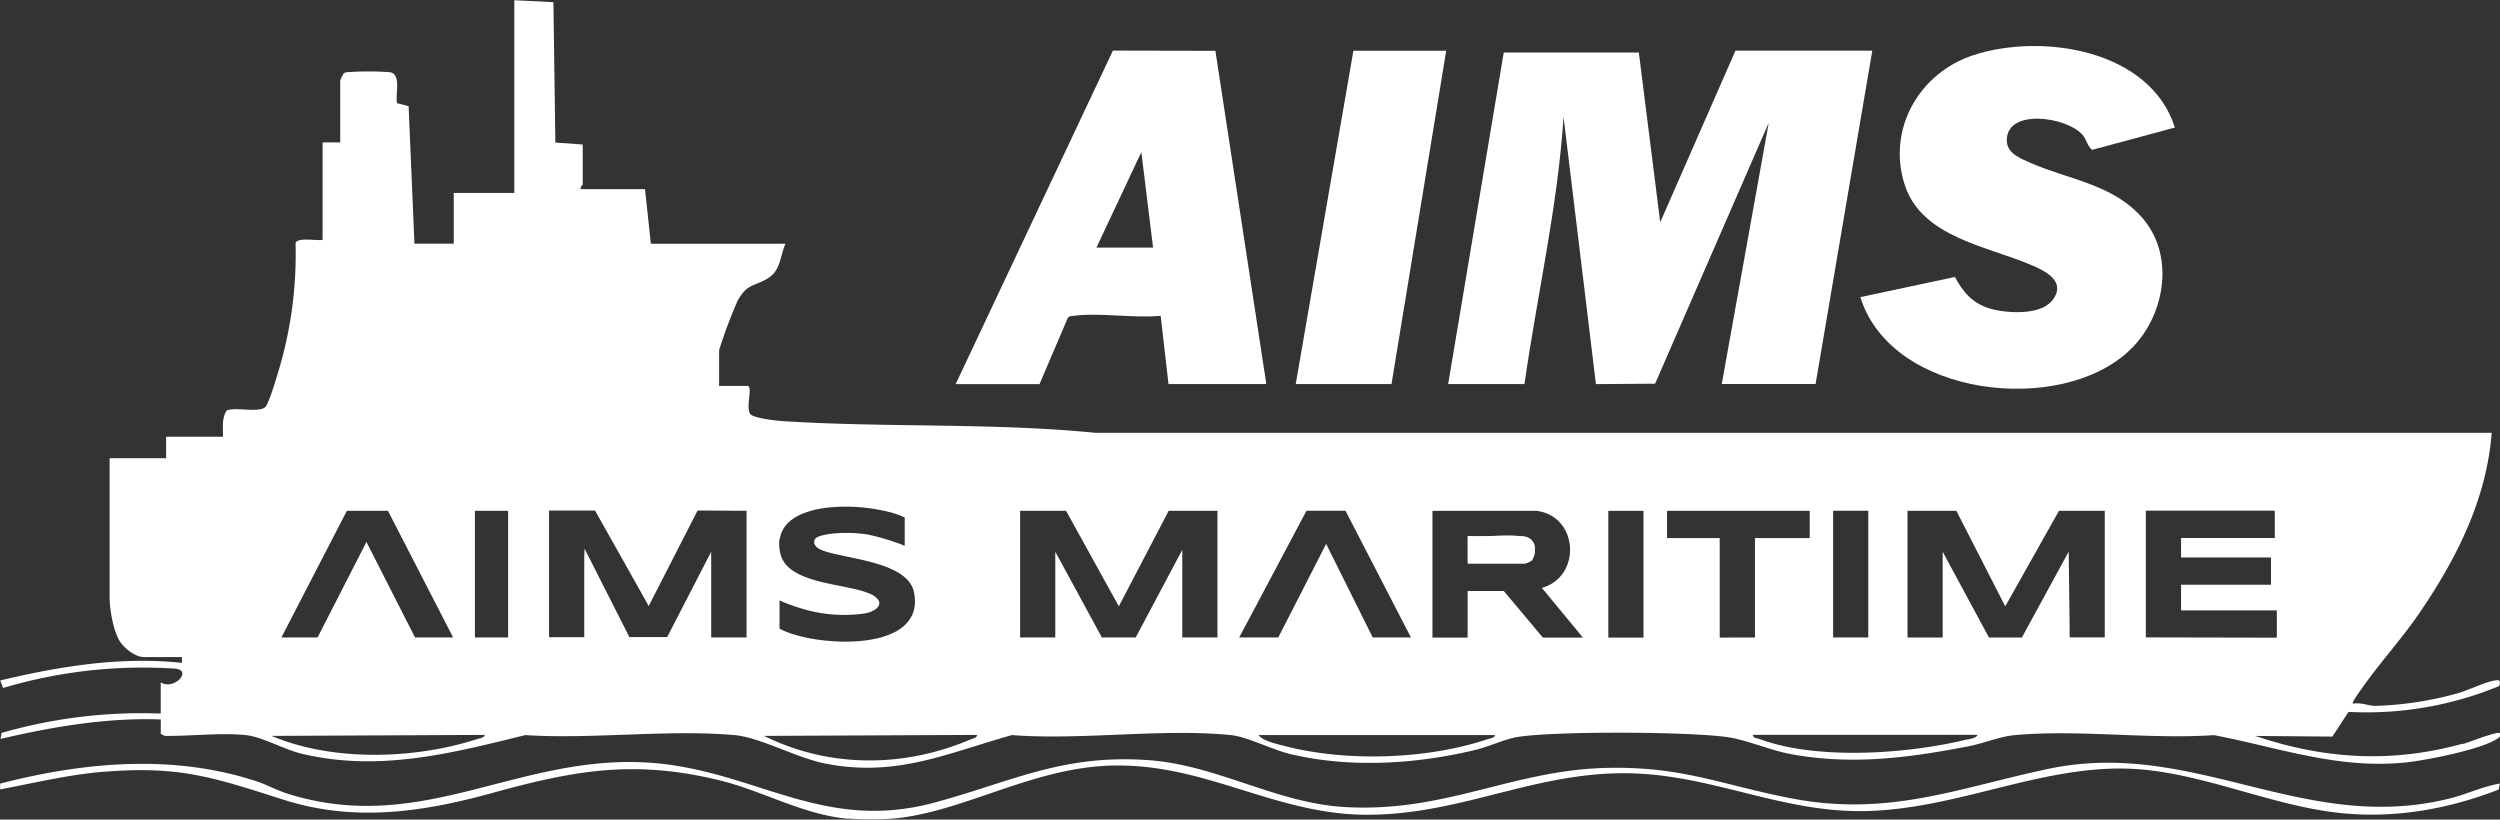
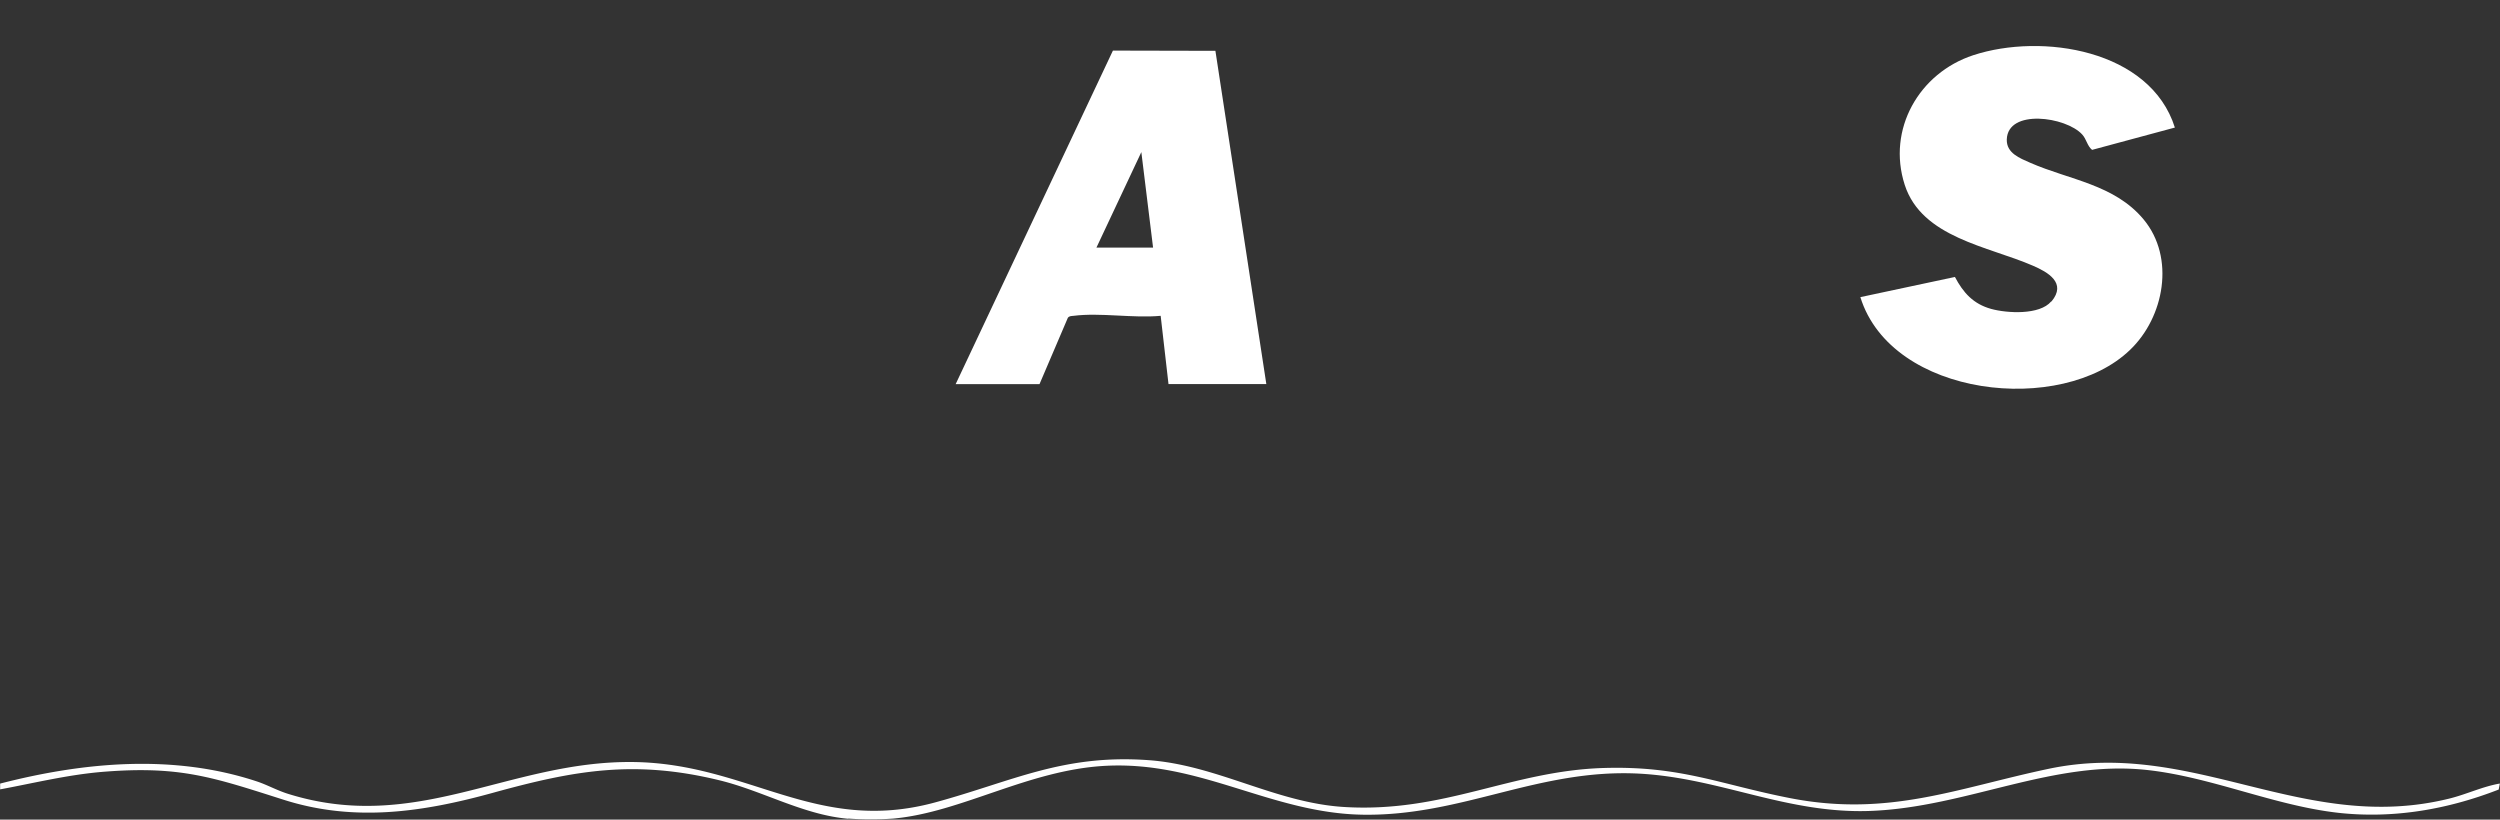
<svg xmlns="http://www.w3.org/2000/svg" id="Layer_1" data-name="Layer 1" viewBox="0 0 536.63 175.93">
  <rect x="0" y="0" width="536.63" height="175.93" fill="#333333" stroke="none" />
  <defs>
    <style>.cls-1{fill:#fff;}</style>
  </defs>
  <title>Aims Logo _White-02</title>
-   <path class="cls-1" d="M358.27,453.22a5.44,5.44,0,0,1-1.5.69H344.39v-5.86c3.51.31,7.69-.42,11.12,0s3.75,2,2.76,5.17Z" transform="translate(-29.34 -332.98)" />
  <path class="cls-1" d="M211.4,508.73c-9.63-.84-18.36-6-27.6-8.25-18.3-4.48-31.19-2.14-48.66,2.68-15,4.14-29.66,6.34-44.88,1.5s-22.25-7.35-38.89-6c-7.47.62-14.73,2.41-22,3.76v-1.24c18-4.64,37.24-6.4,55.18-.44,2.18.73,4.28,1.91,6.59,2.63,27.6,8.64,47.42-7.08,74-6.82,24.88.25,39.37,15.61,64.89,8.68,16.64-4.52,27.4-10.4,45.84-9.08,14.69,1.05,27.28,9.15,41.94,10.05,21.47,1.33,35.88-7.78,55.83-8.37,16.5-.49,24.88,3.53,40,6.48,21.06,4.1,35.8-2.15,55.39-6.29,31.19-6.59,54.74,14.14,86.09,6.37,3.67-.91,7.14-2.59,10.82-3.22l-.25,1.29c-10.95,4.26-22.57,6.29-34.36,5-13.82-1.54-27.23-7.68-41.12-9.2-20.15-2.2-38.64,7.94-59.15,8.78-18.07.74-32.33-7.06-49.9-8-21.58-1.11-37.9,9.12-59.19,8.82-19.7-.27-34.88-11.58-55.37-10.49-16.5.88-30.92,10-45.5,11.32a69.06,69.06,0,0,1-9.65,0Z" transform="translate(-29.34 -332.98)" />
-   <path class="cls-1" d="M340.19,415.42l11.93-71.16h29l4.59,36.43,16.15-36.83h29.37l-12.17,71.55H398.92L409,359.34l-24.39,56-12.7.09-6.95-57.34c-1.26,19.28-5.66,38.22-8.39,57.33Z" transform="translate(-29.34 -332.98)" />
  <path class="cls-1" d="M469.68,397.71c3.36-4-.78-6.33-4-7.71-9.53-4.15-23.83-6-27.49-17.35-3.84-11.91,3.08-24,14.71-27.82,14.74-4.83,38-1.21,43.28,15.53l-17.77,4.79c-1.06-.86-1.18-2.27-2.12-3.3-3.48-3.83-16-5.58-16.19,1.08-.08,2.93,2.79,4,5.06,5,8.37,3.67,18.06,4.63,24.31,12.15,6.83,8.22,4.42,21-2.91,28-14.66,14.16-51.2,10.25-57.89-11.32l20.3-4.33c1.79,3.4,3.95,5.8,7.78,6.86,3.42.94,10.39,1.35,12.88-1.6Z" transform="translate(-29.34 -332.98)" />
  <path class="cls-1" d="M234.48,415.42l33.75-71.58,22,.05,10.93,71.53h-21l-1.68-14.65c-5.85.55-13-.73-18.69,0-.46.06-.93,0-1.24.44l-6.08,14.23h-18Zm42.37-29.29-2.52-20.5-9.64,20.5h12.16Z" transform="translate(-29.34 -332.98)" />
-   <polygon class="cls-1" points="310.43 10.89 298.69 82.44 278.13 82.44 290.51 10.89 310.43 10.89" />
-   <path class="cls-1" d="M356.51,448.07v0h-12.1v5.88h12.1v0a2.57,2.57,0,0,0,2.3-2.55v-.73a2.57,2.57,0,0,0-2.3-2.55Z" transform="translate(-29.34 -332.98)" />
-   <path class="cls-1" d="M557.92,492.62c-15.18,4.2-29.6,3.35-44.47-1.67l16.54.14,3.46-5.3a74.74,74.74,0,0,0,32.38-5.56c.22-1.19.21-1.35-1-1.18-2,.29-5.76,2.16-8.11,2.79a73.64,73.64,0,0,1-17.5,2.66c-1.49,0-3.18-.82-4.82-.46-.31-.26,1.45-2.62,1.75-3.06,4-5.75,8.88-11,12.85-16.89,7.78-11.5,14.12-24.11,15.18-38.21l-299.75,0c-22.25-2.19-44.83-1.08-67.12-2.51-1.3-.08-6.35-.64-6.94-1.55-1-1.51.64-6-.59-6h-6.08V408.1a108.8,108.8,0,0,1,4-10.64c2-3.45,3.11-2.91,6-4.46,3.29-1.76,2.93-4.63,4.24-7.7H169.05l-1.26-11.72H154c-.16-.45.42-.92.42-1.05V364l-5.87-.42-.42-30.13-8.39-.42V374.4h-13v10.88H118.3l-1.25-29.5-2.48-.66c-.44-1.87,1-6.16-1.52-6.64a64.5,64.5,0,0,0-9.22,0c-.34.07-.64.09-.83.43s-.63,1.2-.63,1.46v13.18H98.59v20.92c-1.23.24-5.38-.63-5.81.69a86.9,86.9,0,0,1-3.72,27.67c-.49,1.6-1.86,6.27-2.66,7.38-1.1,1.52-6.46.08-8.37.86-1.15,1.67-.79,3.77-.82,5.66H65v4.6H52.87v29.92c0,2.5.76,6.95,2.09,9.22.93,1.59,3.4,3.55,5.25,3.55h8.18v1.25c-13.11-1.41-26.3.74-39,3.77l.62,1.61a105.25,105.25,0,0,1,37-4.14c3.67.42-.34,4.69-3.17,2.95v6.69a108.43,108.43,0,0,0-34.15,4.15l-.24,1.29c11.27-2.62,22.73-4.59,34.4-4.18l0,3.08.81.45c5.53.08,12-.72,17.45-.17,3.39.34,8.16,3.07,12,4,16.62,3.95,32-.07,48-4,14.5.93,30.59-1.26,44.9,0,5.54.48,13.45,5,19.82,6.18,15.1,2.84,25.66-2.24,39.72-6.18,15,1.14,32.22-1.47,47,0,3.55.36,8.77,3.11,12.71,4.06,12.76,3.05,26.91,2.2,39.61-.84,2.83-.67,6-2.14,8.62-2.7,7-1.46,39.61-1.32,46.68.09,4.1.82,8.21,2.64,12.49,3.45,13.07,2.46,25.45.82,38.34-1.68,3.17-.62,6.65-2.09,9.79-2.37,13.6-1.25,29,.94,42.8,0,14,2.69,26.52,7.33,41.09,5.87,4.25-.43,16.35-2.8,19.66-5.08.5-.34.83-.49.69-1.19-.62-.53-6.67,1.94-8,2.3Zm-454.12-50h8.81l14,27.2h-8.18L108,449.31,97.5,469.82H89.74Zm27.8,49.06c-13.42,4.29-30.9,4.81-43.95-.74l45.73-.21c0,.63-1.26.78-1.77.94Zm6.81-21.86h-7.13v-27.2h7.13Zm51.18-27.2v27.2H182V451.41l-9.45,18.32c-4.46,0-6.21,0-8.11,0l-.33-.65h0l-9.3-18.34v0c0,.92-.06,1.43-.06,1.66v17.36h-7.55v-27.2h9.86l11.53,20.5,10.49-20.5Zm7.13,6.06a6.35,6.35,0,0,1,.53-1.73,6.63,6.63,0,0,1,.87-1.31l.11-.15a6.25,6.25,0,0,1,.64-.62c.23-.19.47-.38.73-.56a11.61,11.61,0,0,1,1.71-.94c.41-.18.84-.34,1.28-.49a21.14,21.14,0,0,1,4-.89l1.18-.13c.41,0,.82-.06,1.24-.08a38.82,38.82,0,0,1,11.35,1.14,17.13,17.13,0,0,1,3.18,1.15v6.07a48.3,48.3,0,0,0-7.87-2.41c-.34-.06-.69-.1-1.05-.15a29.68,29.68,0,0,0-3.47-.21,27.46,27.46,0,0,0-3.46.19c-.36.05-.71.1-1.05.17s-.73.15-1.09.25l-.26.09a2.9,2.9,0,0,0-.47.21,1.15,1.15,0,0,0-.39,1.87c1.71,2.82,19.51,2.28,21.09,9.92.69,3.34-.32,5.75-2.33,7.42a9.72,9.72,0,0,1-1.69,1.12,16.49,16.49,0,0,1-4.25,1.48,28.51,28.51,0,0,1-3.69.52c-.85.07-1.71.1-2.58.1a43,43,0,0,1-6.39-.47l-1.2-.2a31.75,31.75,0,0,1-4.28-1.08l-.9-.33a14,14,0,0,1-1.54-.71v-6.07h0a35.94,35.94,0,0,0,4.27,1.61,31.24,31.24,0,0,0,13.88,1.22,8.2,8.2,0,0,0,1.11-.27c1.37-.45,2.26-1.22,2.15-2.08A1,1,0,0,0,218,462a1.86,1.86,0,0,0-.19-.33,4.43,4.43,0,0,0-1.85-1.29,17.51,17.51,0,0,0-2.82-.88c-.65-.16-1.33-.3-2.05-.45l-.72-.15-2.23-.45-.76-.16-1.51-.34a29.12,29.12,0,0,1-3.6-1.09c-.45-.17-.88-.36-1.3-.56-2.07-1-3.63-2.41-4.12-4.47a9.48,9.48,0,0,1-.26-2.2,6.27,6.27,0,0,1,.08-1Zm41,43c-14.34,6.12-30.33,6.2-44.38-.74l45.73-.21c-.11.72-.84.73-1.35.95Zm52.95-49.07v27.2h-7.55V451l-10,18.82c-2.46,0-4.34,0-7.26,0l-10-18.41v18.41h-7.55v-27.2h9.86l11.33,20.51,10.7-20.51h10.47Zm132.15,0h7.55v27.2h-7.55Zm-113.08,0,8.41,0,14.05,27.2H324L314,449.73l-7.1,13.88h0l-3.17,6.2h-8.39l14.46-27.23Zm38.73,49.1c-13,4.31-30.32,4.84-43.54,1.36-1.66-.44-4.41-1-5.45-2.3h50.76C350.26,491.38,349,491.52,348.49,491.69Zm12.05-21.87-8.39-10h-7.76v10h-7.55v-27.2h22.44c9,1.27,9.54,14.15,1.05,16.53l8.81,10.67Zm21.6,0h-7.55v-27.2h7.55Zm16.36,0V448.48H387.17v-5.86H417.8v5.86H406.05v21.34Zm52.52,22c-12.57,3-31.79,4.33-44-.24-.53-.2-1.29-.09-1.42-.88h48.24c-.33.82-2.07.93-2.86,1.12Zm30.13-49.24v27.2H473.6c0-3.07-.21-17.07-.21-18.41l-10.05,18.44-.57,0h-6.49l-9.94-18.41v18.41h-7.55v-27.2h10.49l10.49,20.5,11.53-20.5h9.85Zm8.81,27.2h0v-27.2h27.69v5.86H497.51v4.18h19.3v5.86h-19.3V464h20.56v5.86Z" transform="translate(-29.34 -332.98)" />
</svg>